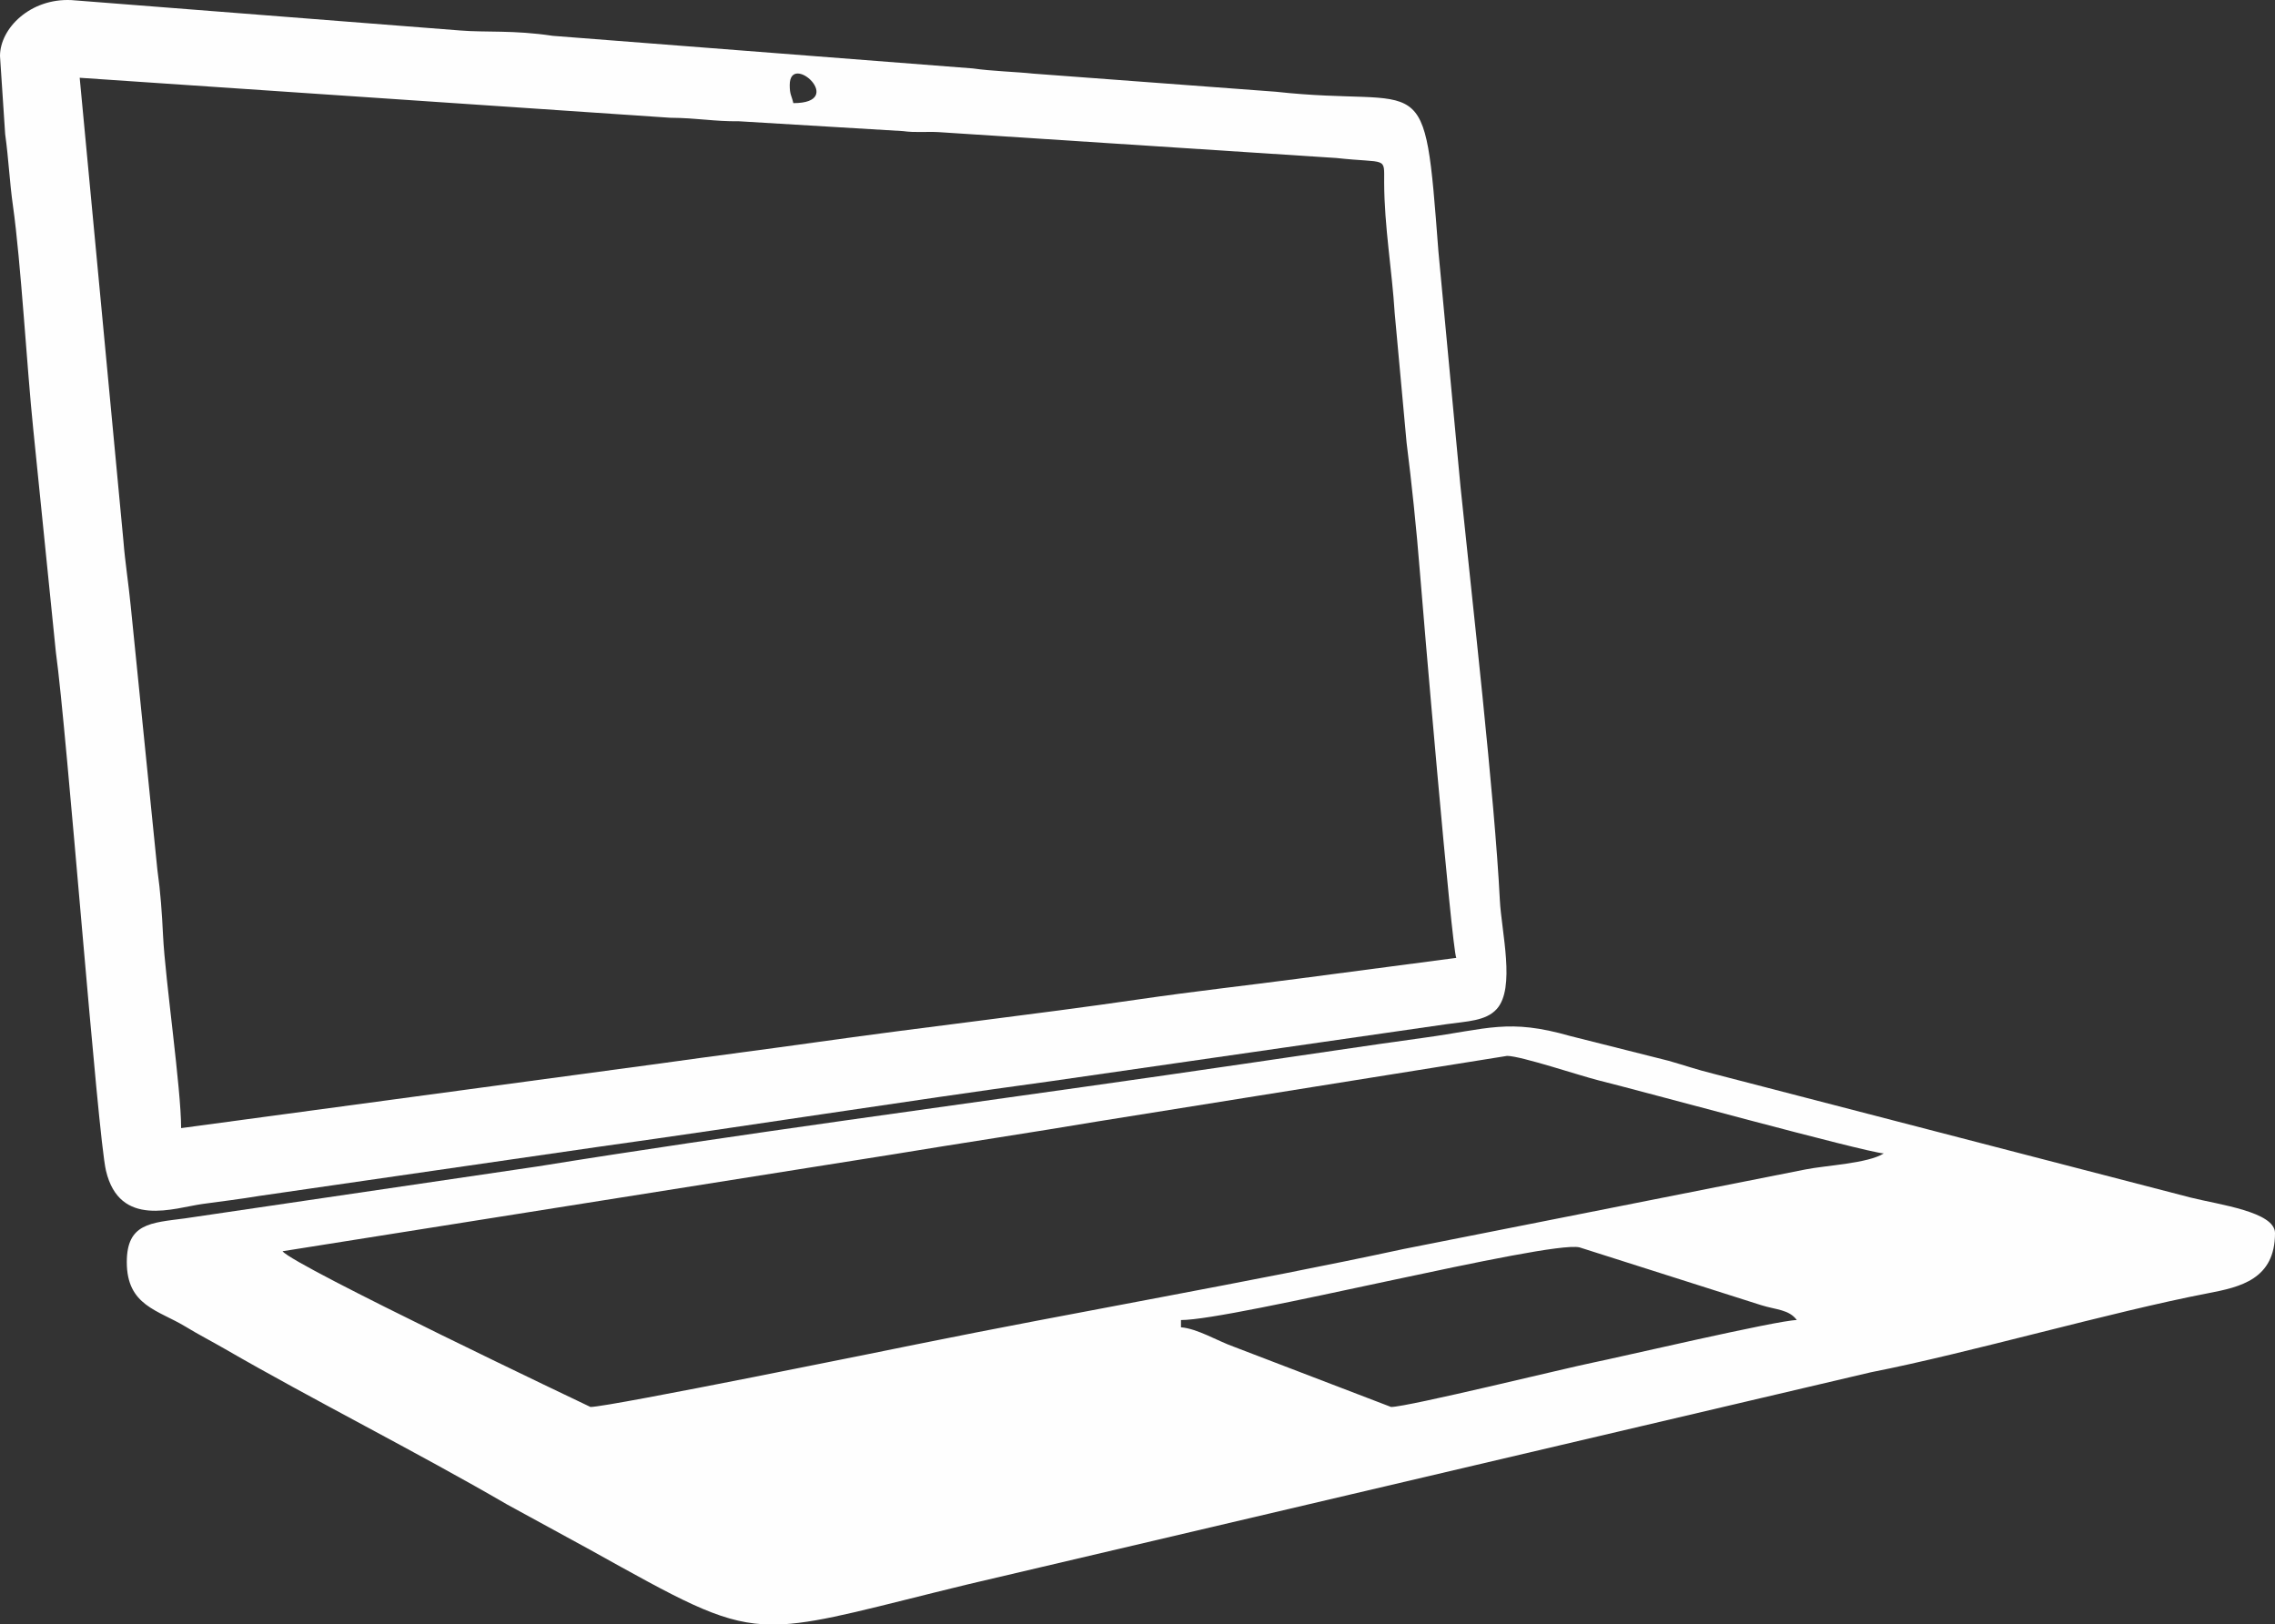
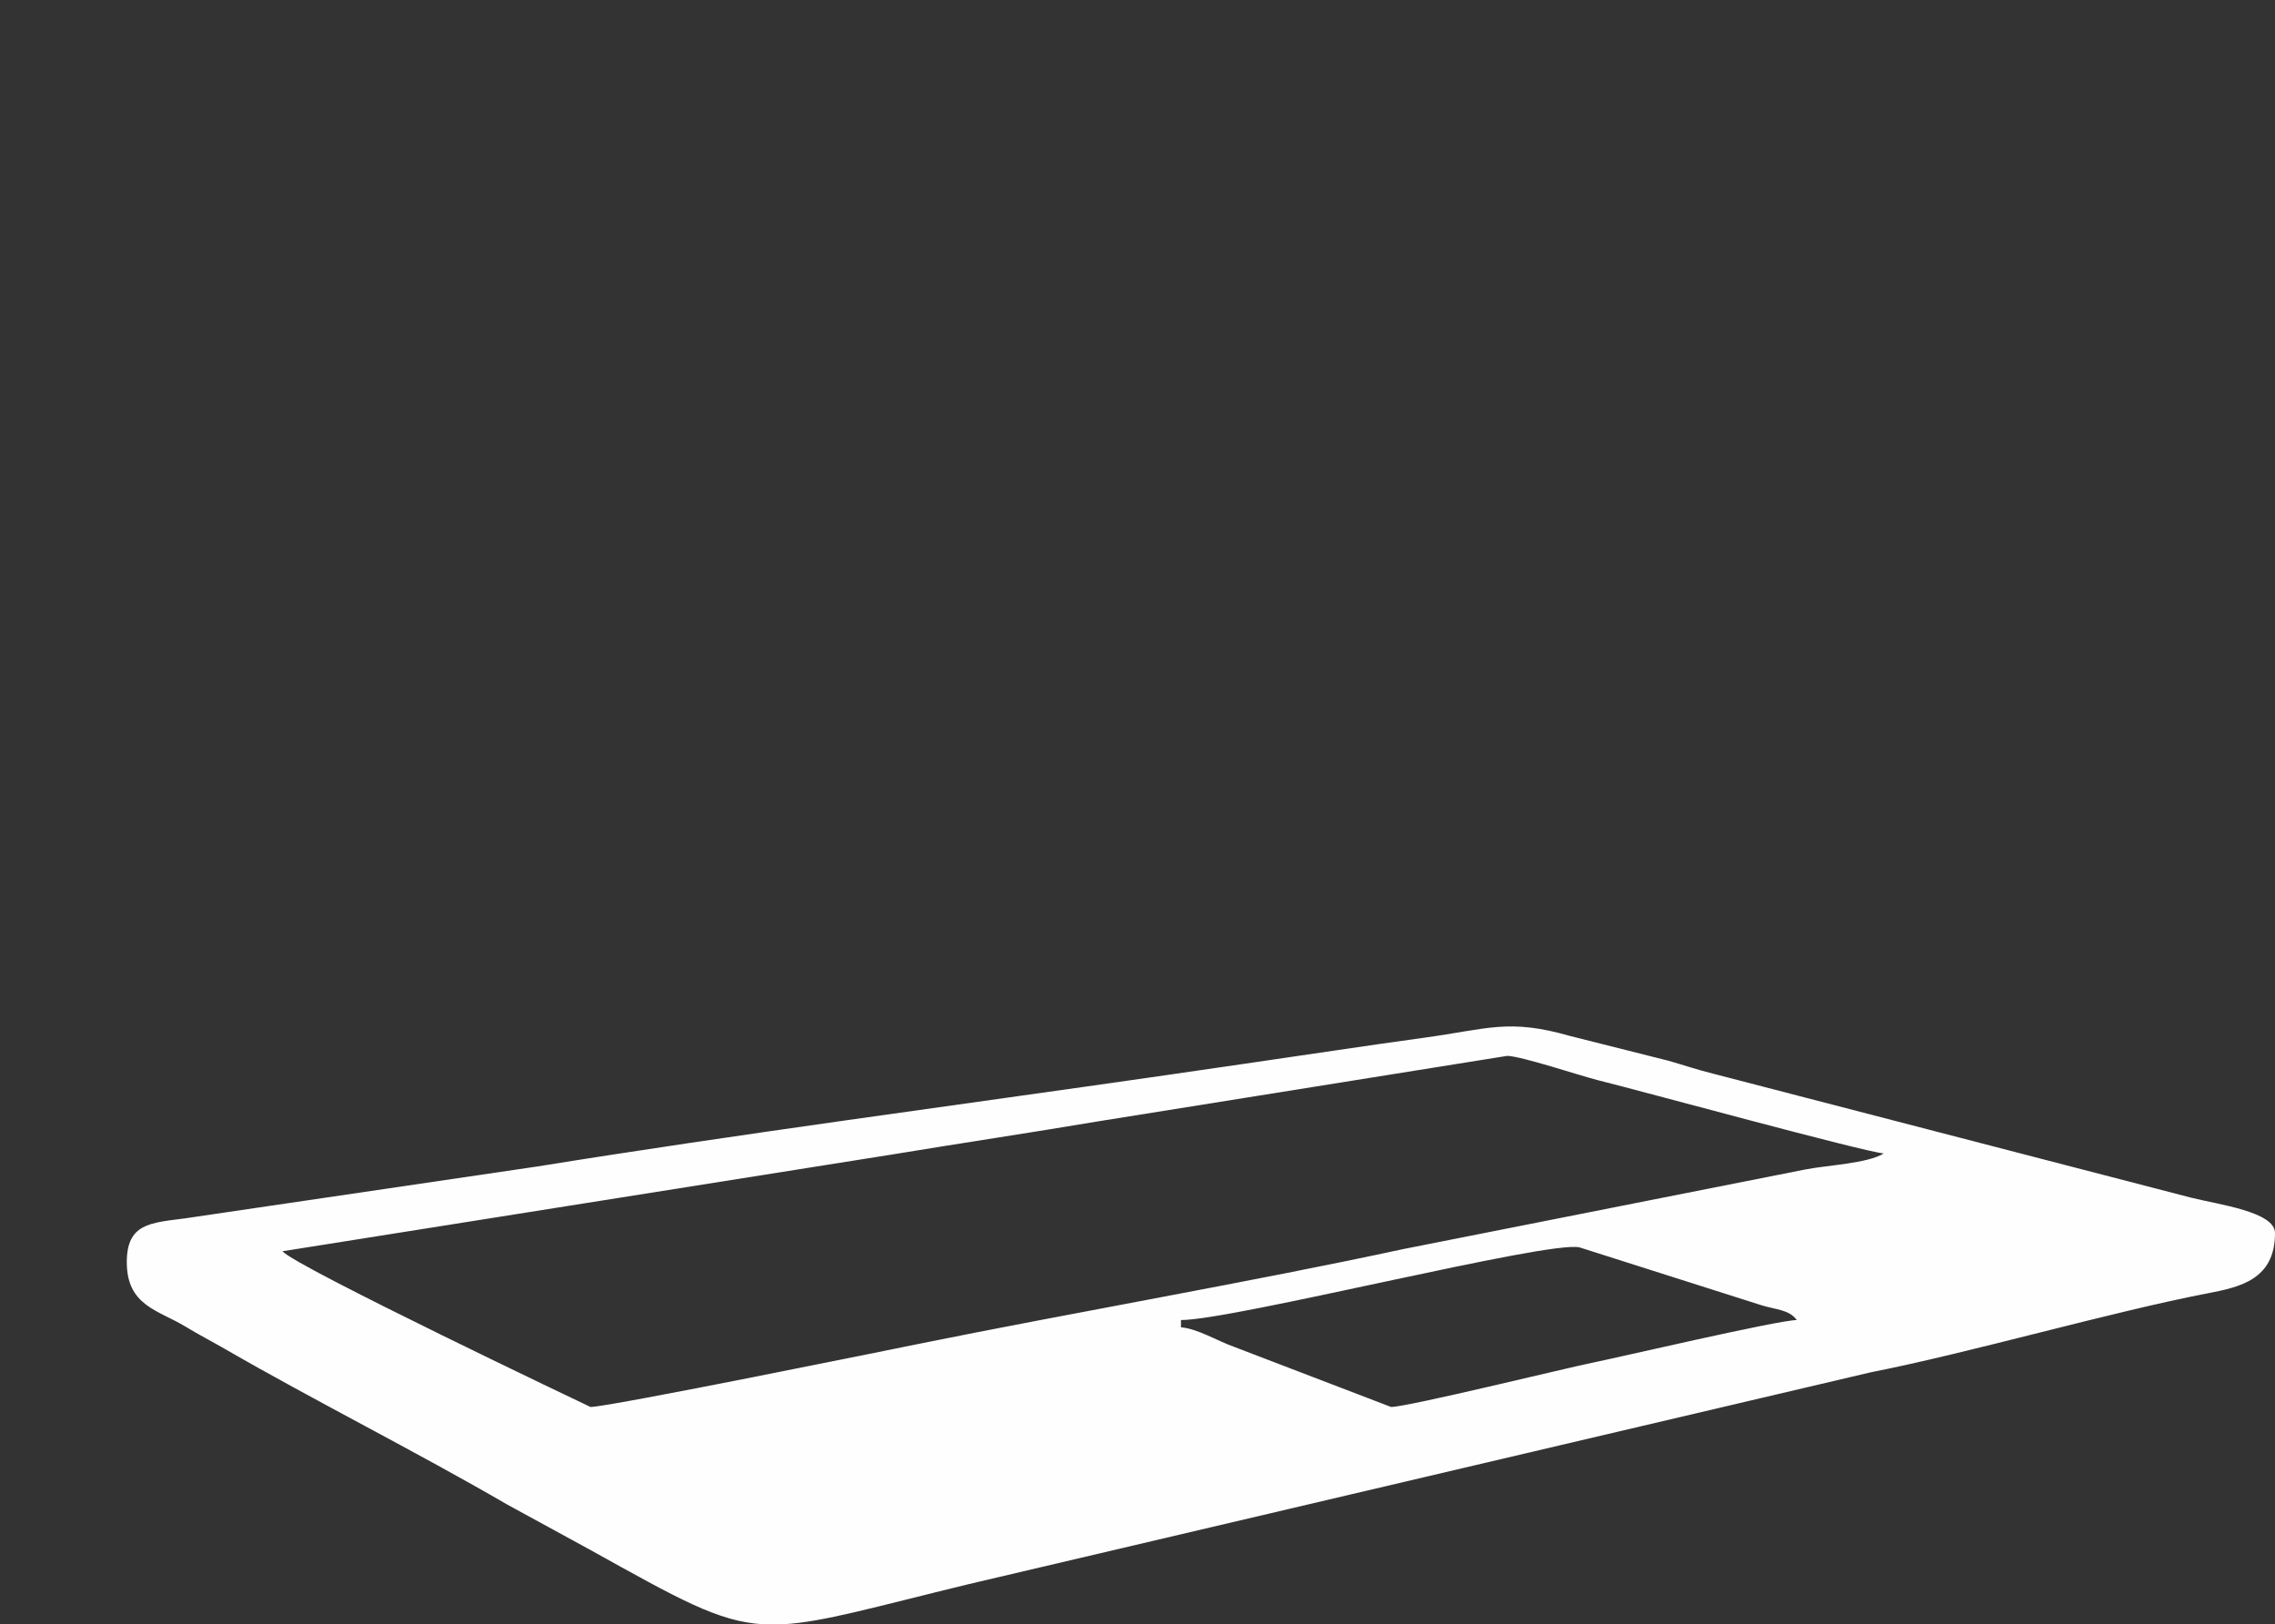
<svg xmlns="http://www.w3.org/2000/svg" xml:space="preserve" width="5.373in" height="3.837in" version="1.1" style="shape-rendering:geometricPrecision; text-rendering:geometricPrecision; image-rendering:optimizeQuality; fill-rule:evenodd; clip-rule:evenodd" viewBox="0 0 3457.23 2468.89">
  <rect x="0" y="0" width="3457.23" height="2468.89" fill="#333333" stroke="none" />
  <defs>
    <style type="text/css">
   
    .fil0 {fill:#FEFEFE}
   
  </style>
  </defs>
  <g id="Layer_x0020_1">
    <g id="_2603873198064">
      <path class="fil0" d="M2113.97 2138.58l-238.82 -91.49c-25.51,-9.05 -55.21,-27.52 -80.48,-29.62l0 -11.01c79.09,0 557.82,-121.22 605.57,-110.5l275.94 87.79c22.71,7.19 42.47,6.49 54.36,22.71 -28.16,0 -274.1,57.56 -309.7,64.65 -35.98,7.16 -281.63,67.47 -306.87,67.47zm-923.89 330.31l-30.24 0c-68.94,-4.11 -127.52,-37.91 -264.25,-113.85l-124.62 -68.06c-138.54,-80.51 -295.21,-159.16 -429.4,-236.73 -19.1,-11.04 -39.78,-21.7 -59.74,-33.85 -41.41,-25.19 -89.15,-31.57 -89.15,-98.03 0,-59.08 36.4,-59.6 87.77,-66.38l537.41 -79.17c297.88,-48.11 637.37,-93.03 942.14,-136.87 87.68,-12.61 177.39,-25.81 269.02,-39.26 47.33,-6.95 90.21,-13.23 134.82,-19.32 97.63,-13.34 128.32,-29.55 222.25,-2.68l149.52 37.66c25.29,7.23 42.85,13.46 68.32,19.76l725.58 188.27c43.12,10.78 127.73,21.53 127.73,53.94 0,70.1 -52.64,81.93 -101.38,91.3 -149.02,28.68 -362.75,90.79 -512.85,120.24l-1373.07 322.52c-142.34,34.62 -218.94,57.11 -279.86,60.49zm-292.74 -330.31c-0.07,0 -452.02,-215 -467.93,-236.72l926.44 -147.06c104.41,-17.23 210.77,-33.15 312.98,-50.36l621.48 -99.51c21.08,0.1 112.1,30.55 138.56,37.1 64.74,16.02 402.77,108.61 433.82,111.19 -24.01,15.23 -87.81,18.09 -118.84,24.3l-611.15 121.03c-231.12,49.93 -503.37,96.77 -741.24,145.09 -25.1,5.1 -465.78,94.95 -494.11,94.95z" />
-       <path class="fil0" d="M121.11 118.21l897.13 60.76c42.99,0.37 66.01,5.74 104.75,5.36l249.29 14.95c18.92,2.58 34.87,0.56 53.56,1.5l604.75 39.35c78.32,8.58 72.75,-3.03 72.87,37.23 0.21,67.1 12.03,134.01 16.01,198.69l18.05 196.65c7.38,57.91 15.37,134.16 20.07,194.63 3.89,50.02 48.51,574.12 55.47,588.63l-238.38 31.37c-84.67,11.18 -159.24,19.34 -243.64,31.62 -163.93,23.86 -323.48,41.66 -485.94,64.58 -78.5,11.07 -161.32,21.64 -242.26,33l-727.59 98.18c0,-60.44 -24.19,-226.02 -27.42,-291.88 -1.78,-36.22 -3.81,-65.92 -8.73,-101.37l-40.41 -400c-3.3,-34.18 -8.74,-68.1 -11.1,-99l-66.48 -704.24zm1079.01 11.01c0,-51.66 87.73,27.53 5.5,27.53 -2.88,-12.35 -5.5,-12.66 -5.5,-27.53zm-1200.12 -44.04l7.85 118.77c5.32,38.06 6.54,71.51 11.88,109.23 12.02,84.91 21.36,248.08 30.7,338.15l34.46 339.89c16.8,120.23 63.55,734.85 76.14,788.16 20.81,88.04 103.61,56.59 146.94,50.6 28.64,-3.97 56.65,-7.26 86.8,-12.3l514.54 -74.51c228.82,-31.94 458.96,-68.5 687.5,-99.73l601.44 -86.7c31.35,-4.46 59.7,-4.78 76.17,-22.92 29.03,-31.94 7.21,-117.4 4.81,-166.06 -7.61,-154.03 -42.64,-460.9 -59.79,-628.36l-33.54 -357.32c-22.08,-290.52 -16.62,-217.15 -247.29,-242.67l-368.84 -27.53c-24.09,-2.63 -63.5,-3.8 -91.23,-7.86l-638.58 -49.57c-59.96,-8.98 -100.53,-4.92 -140.52,-8.12l-590.94 -46.2c-62.39,-3.02 -108.51,42.81 -108.51,85.03z" />
    </g>
  </g>
</svg>